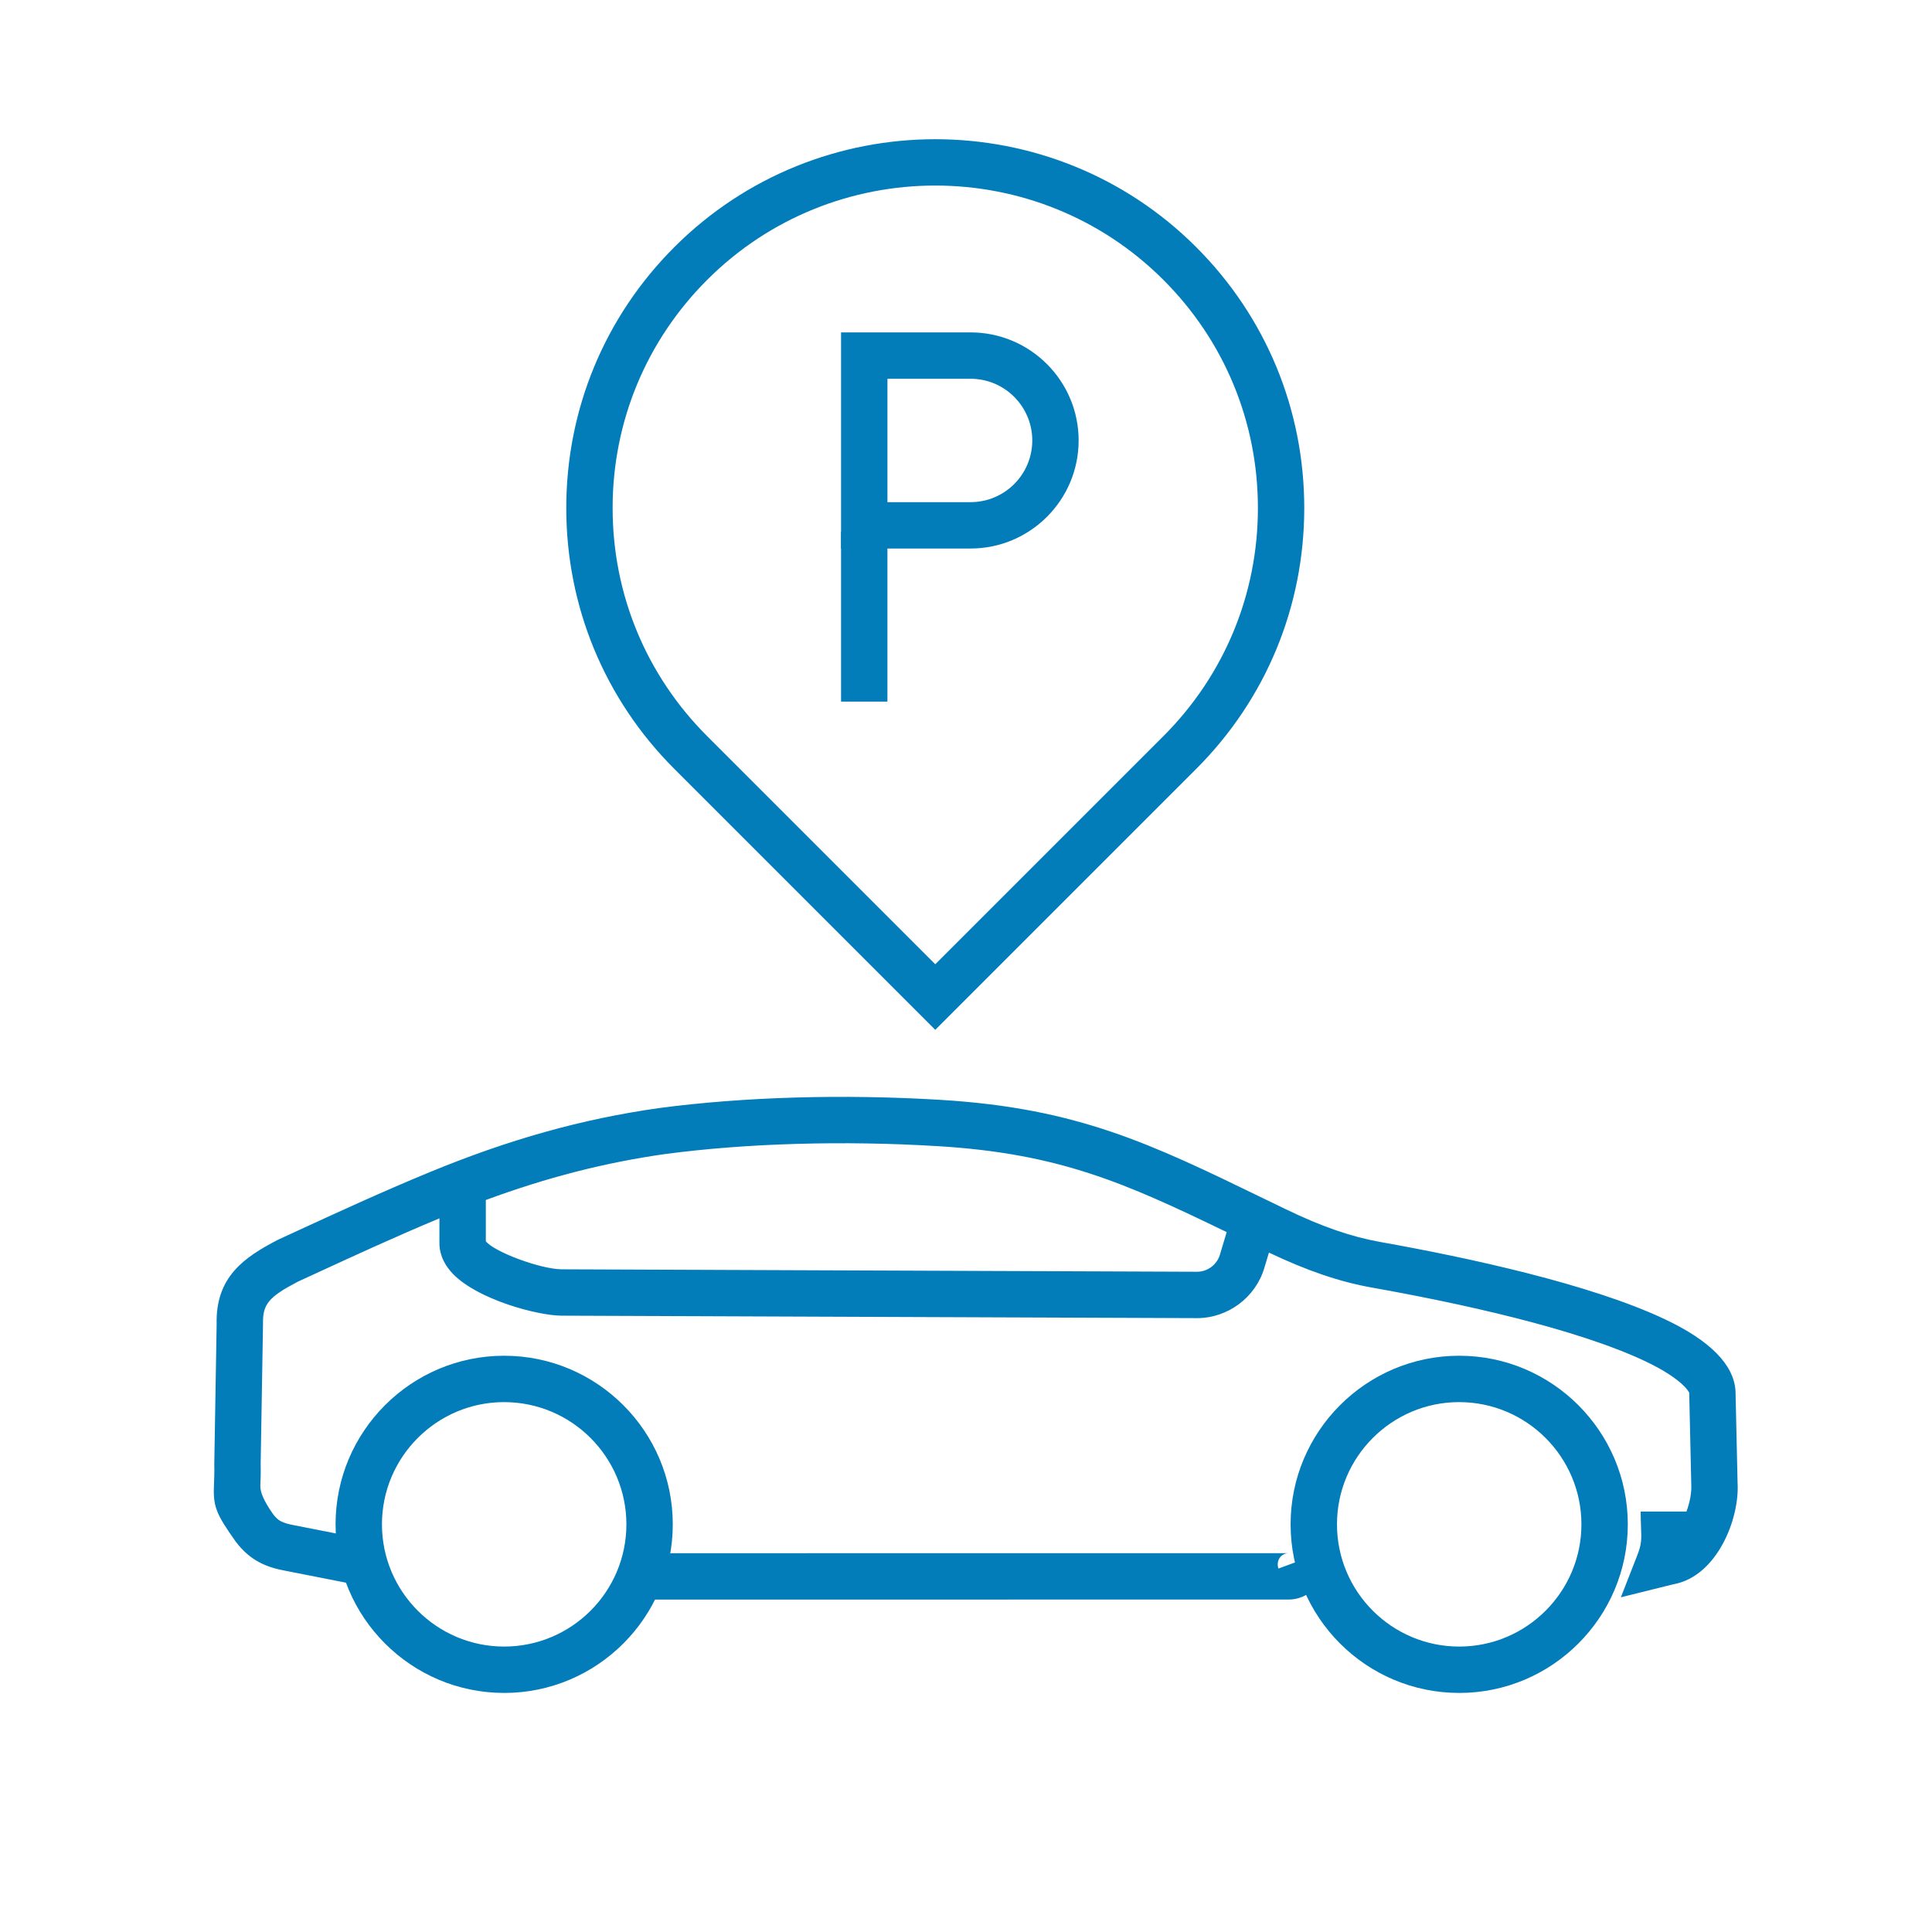
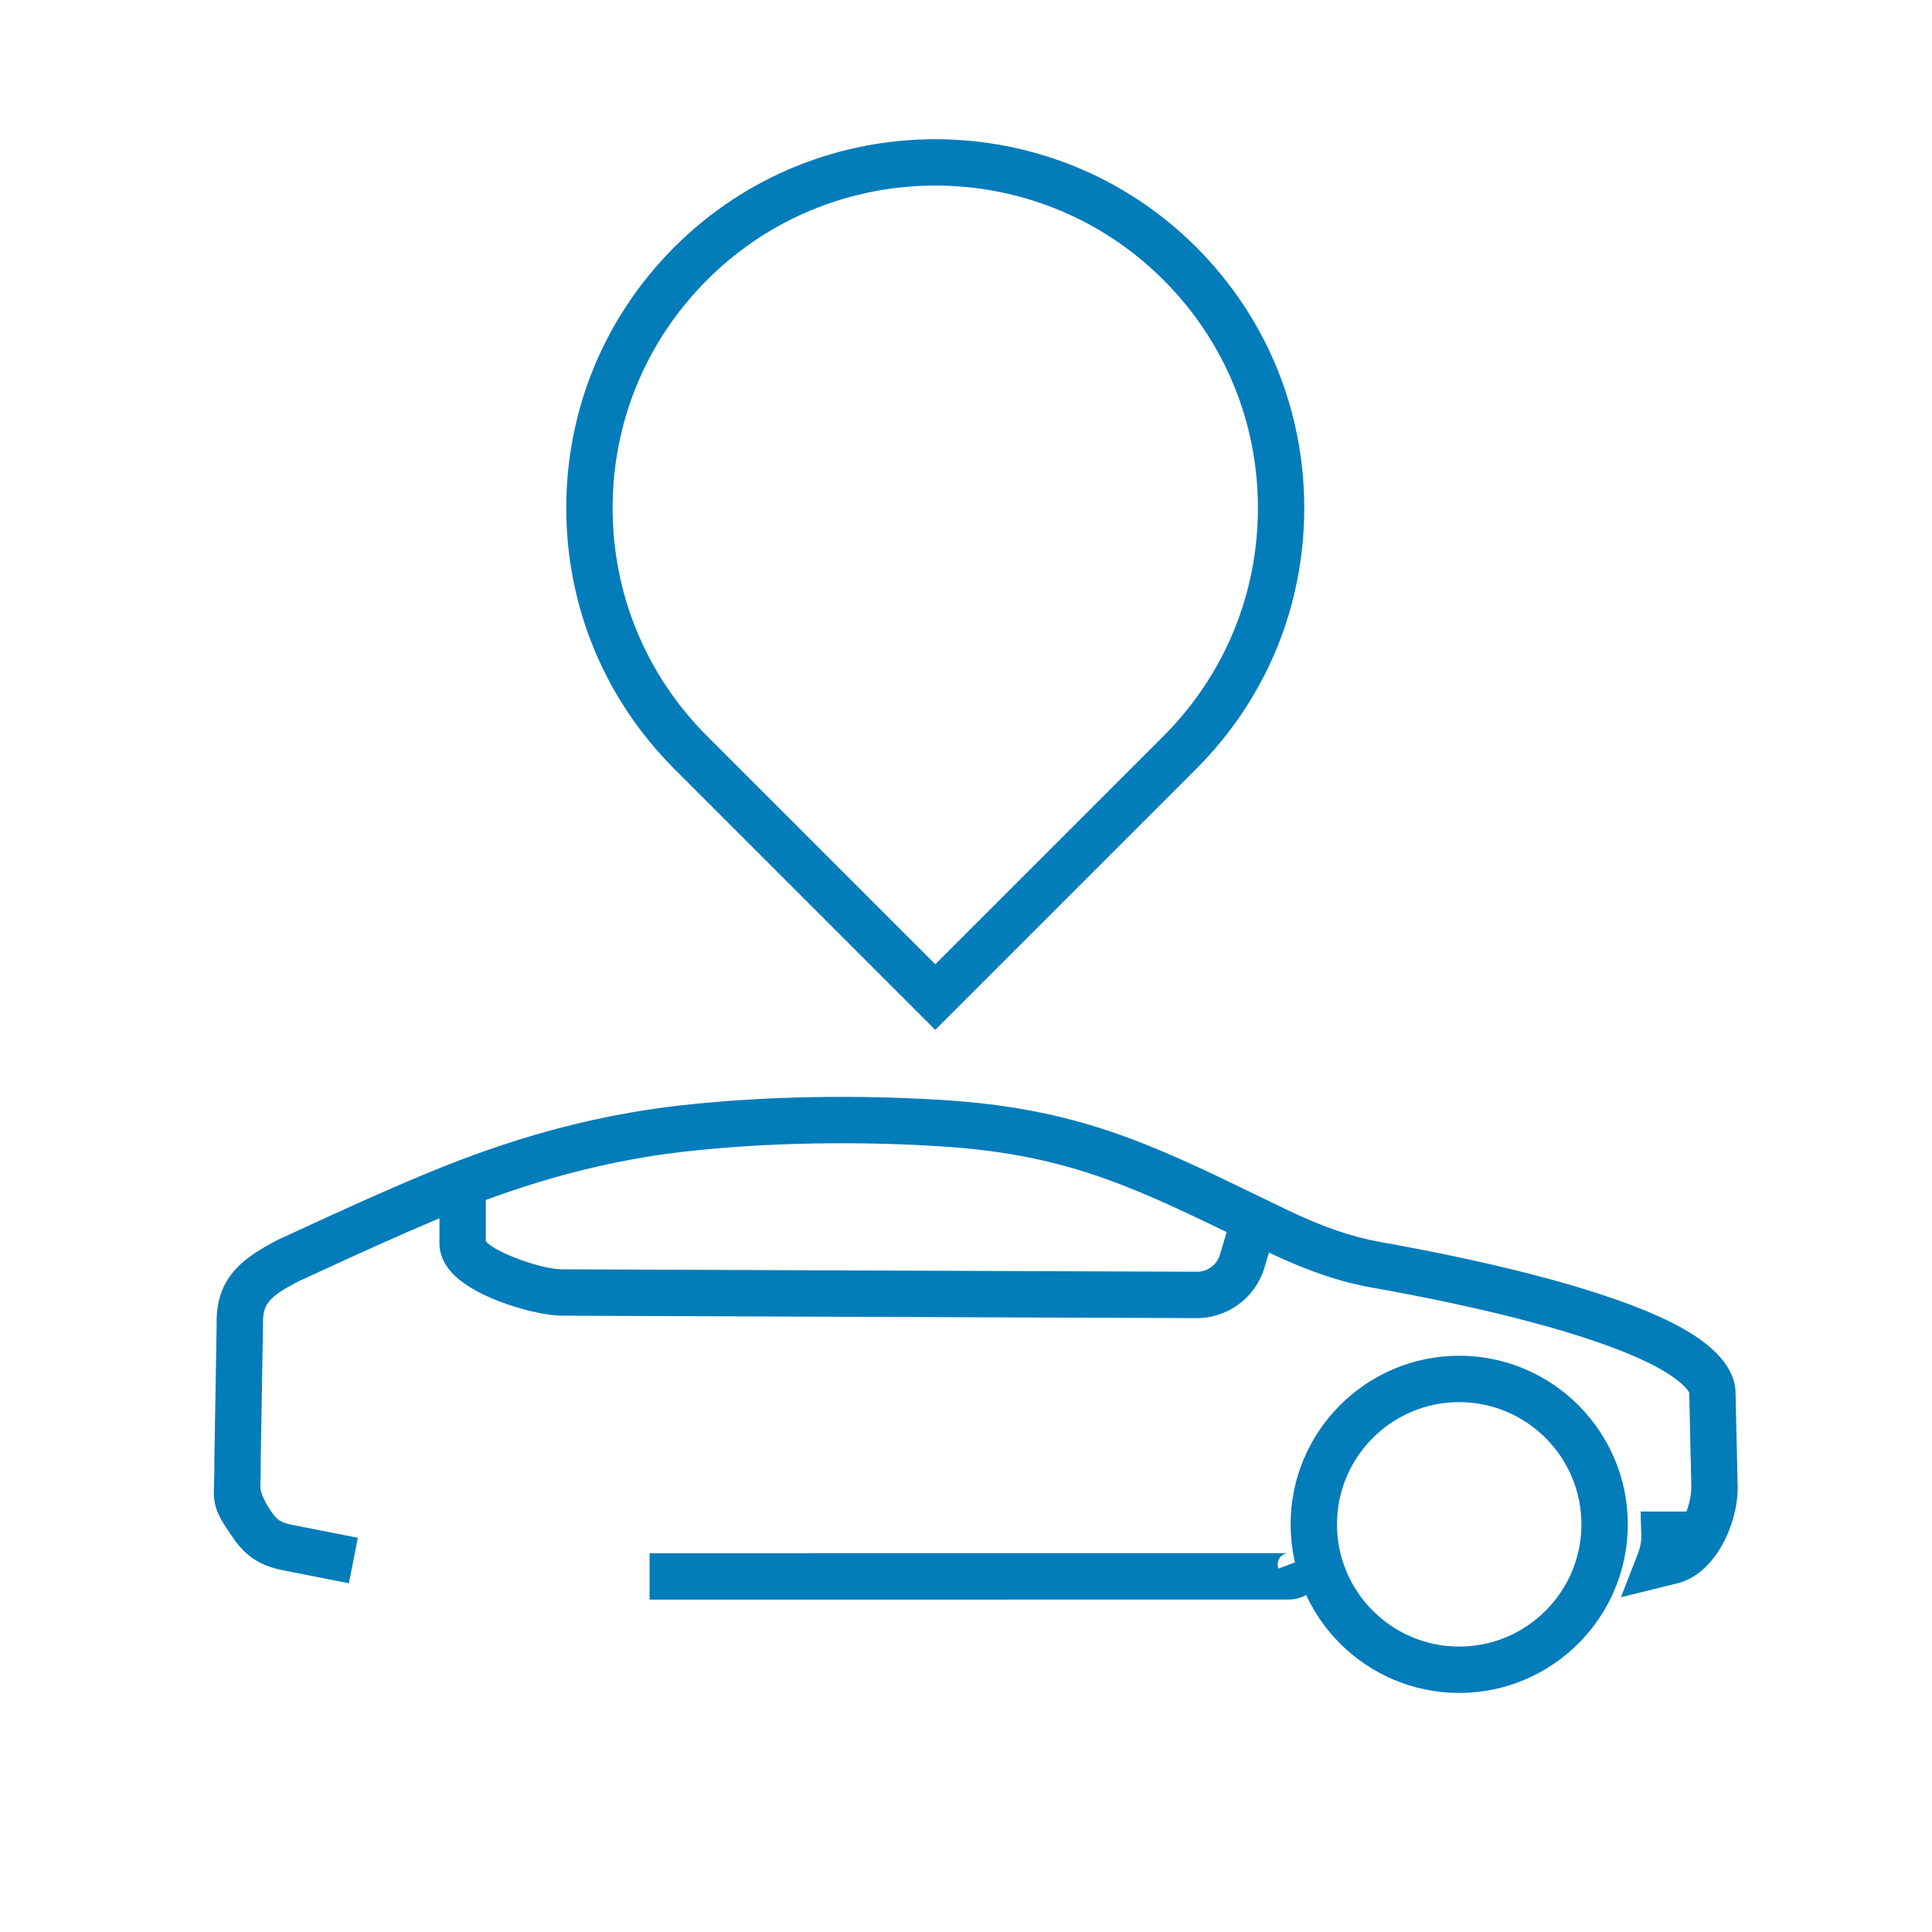
<svg xmlns="http://www.w3.org/2000/svg" id="Warstwa_1" version="1.1" viewBox="0 0 100 100">
  <defs>
    <style>
      .st0 {
        fill: #037cba;
      }
    </style>
  </defs>
  <path class="st0" d="M75.527,87.626c-4.812,0-8.726-3.915-8.726-8.726,0-4.812,3.914-8.727,8.726-8.727,4.812,0,8.728,3.915,8.728,8.728,0,4.811-3.915,8.726-8.728,8.726ZM75.527,72.573c-3.488,0-6.325,2.838-6.325,6.327,0,3.488,2.837,6.326,6.325,6.326,3.489,0,6.327-2.837,6.327-6.325,0-3.489-2.838-6.327-6.327-6.327Z" />
-   <path class="st0" d="M26.095,87.626c-4.812,0-8.726-3.915-8.726-8.726,0-4.812,3.914-8.727,8.726-8.727,4.812,0,8.728,3.915,8.728,8.728,0,4.811-3.915,8.726-8.728,8.726ZM26.095,72.573c-3.488,0-6.325,2.838-6.325,6.327,0,3.488,2.837,6.326,6.325,6.326,3.489,0,6.327-2.837,6.327-6.325,0-3.489-2.838-6.327-6.327-6.327Z" />
  <path class="st0" d="M33.622,82.794v-2.4l33.077-.003c-.184,0-.354.089-.459.238-.11.159-.136.373-.067.559l2.252-.832c.202.547.122,1.162-.215,1.646-.345.495-.909.79-1.511.79l-33.077.003ZM83.896,82.676l.843-2.158c.234-.599.226-.816.201-1.463-.009-.234-.019-.499-.019-.817h2.37c.177-.476.273-.989.249-1.401l-.106-4.739c-.014-.089-.451-.779-2.288-1.646-3.628-1.71-9.691-3.015-14.14-3.808-1.66-.295-3.357-.872-5.326-1.811l-.239.797c-.455,1.529-1.888,2.596-3.484,2.596h-.013l-32.874-.127c-1.245-.005-4.321-.826-5.612-2.15-.604-.621-.722-1.232-.713-1.636v-1.252c-2.248.938-4.433,1.944-6.372,2.838l-.95.437c-1.521.796-1.835,1.171-1.809,2.198l-.122,7.235c.013.47-.004.839-.017,1.126q-.023.512.658,1.473c.247.33.442.461,1.143.588l3.246.639-.463,2.354-3.229-.635c-1.026-.185-1.878-.519-2.638-1.533-1.035-1.461-1.169-1.822-1.115-2.996.011-.245.025-.56.015-1.006l.122-7.236c-.064-2.47,1.454-3.475,3.151-4.362l1.003-.463c2.074-.955,4.425-2.038,6.857-3.041,4.131-1.705,7.906-2.761,11.881-3.323,4.377-.582,9.558-.732,14.601-.424,7.067.429,10.874,2.277,16.636,5.074l1.215.588c1.837.888,3.384,1.425,4.869,1.689,4.592.819,10.876,2.177,14.743,4,2.347,1.108,3.578,2.358,3.661,3.717l.106,4.739c.117,1.901-1.085,4.864-3.315,5.262l-2.727.677ZM25.145,64.245c.422.549,2.832,1.449,3.935,1.454l32.873.127h.004c.543,0,1.03-.362,1.185-.882l.351-1.17c-5.233-2.534-8.652-4.066-14.93-4.448-4.896-.299-9.911-.154-14.129.406-3.114.441-6.112,1.207-9.288,2.38v2.133ZM25.145,64.326v.013-.013Z" />
  <path class="st0" d="M48.409,53.304l-13.505-13.505c-3.607-3.607-5.594-8.403-5.594-13.504,0-5.102,1.986-9.897,5.594-13.505,7.446-7.445,19.563-7.446,27.01,0,3.607,3.607,5.594,8.403,5.594,13.505,0,5.101-1.986,9.897-5.594,13.505l-13.505,13.504ZM48.409,9.604c-4.276,0-8.553,1.628-11.808,4.883-3.154,3.154-4.892,7.347-4.892,11.808,0,4.46,1.737,8.653,4.892,11.807l11.808,11.808,11.808-11.807c3.154-3.154,4.892-7.348,4.892-11.808,0-4.46-1.737-8.654-4.892-11.808-3.255-3.255-7.531-4.883-11.808-4.883Z" />
-   <path class="st0" d="M50.237,28.392h-6.704v-11.187h6.704c3.084,0,5.593,2.509,5.593,5.593s-2.509,5.593-5.593,5.593ZM45.934,25.991h4.304c1.761,0,3.192-1.432,3.192-3.193s-1.432-3.193-3.192-3.193h-4.304v6.386Z" />
-   <rect class="st0" x="43.533" y="27.529" width="2.4" height="8.786" />
</svg>